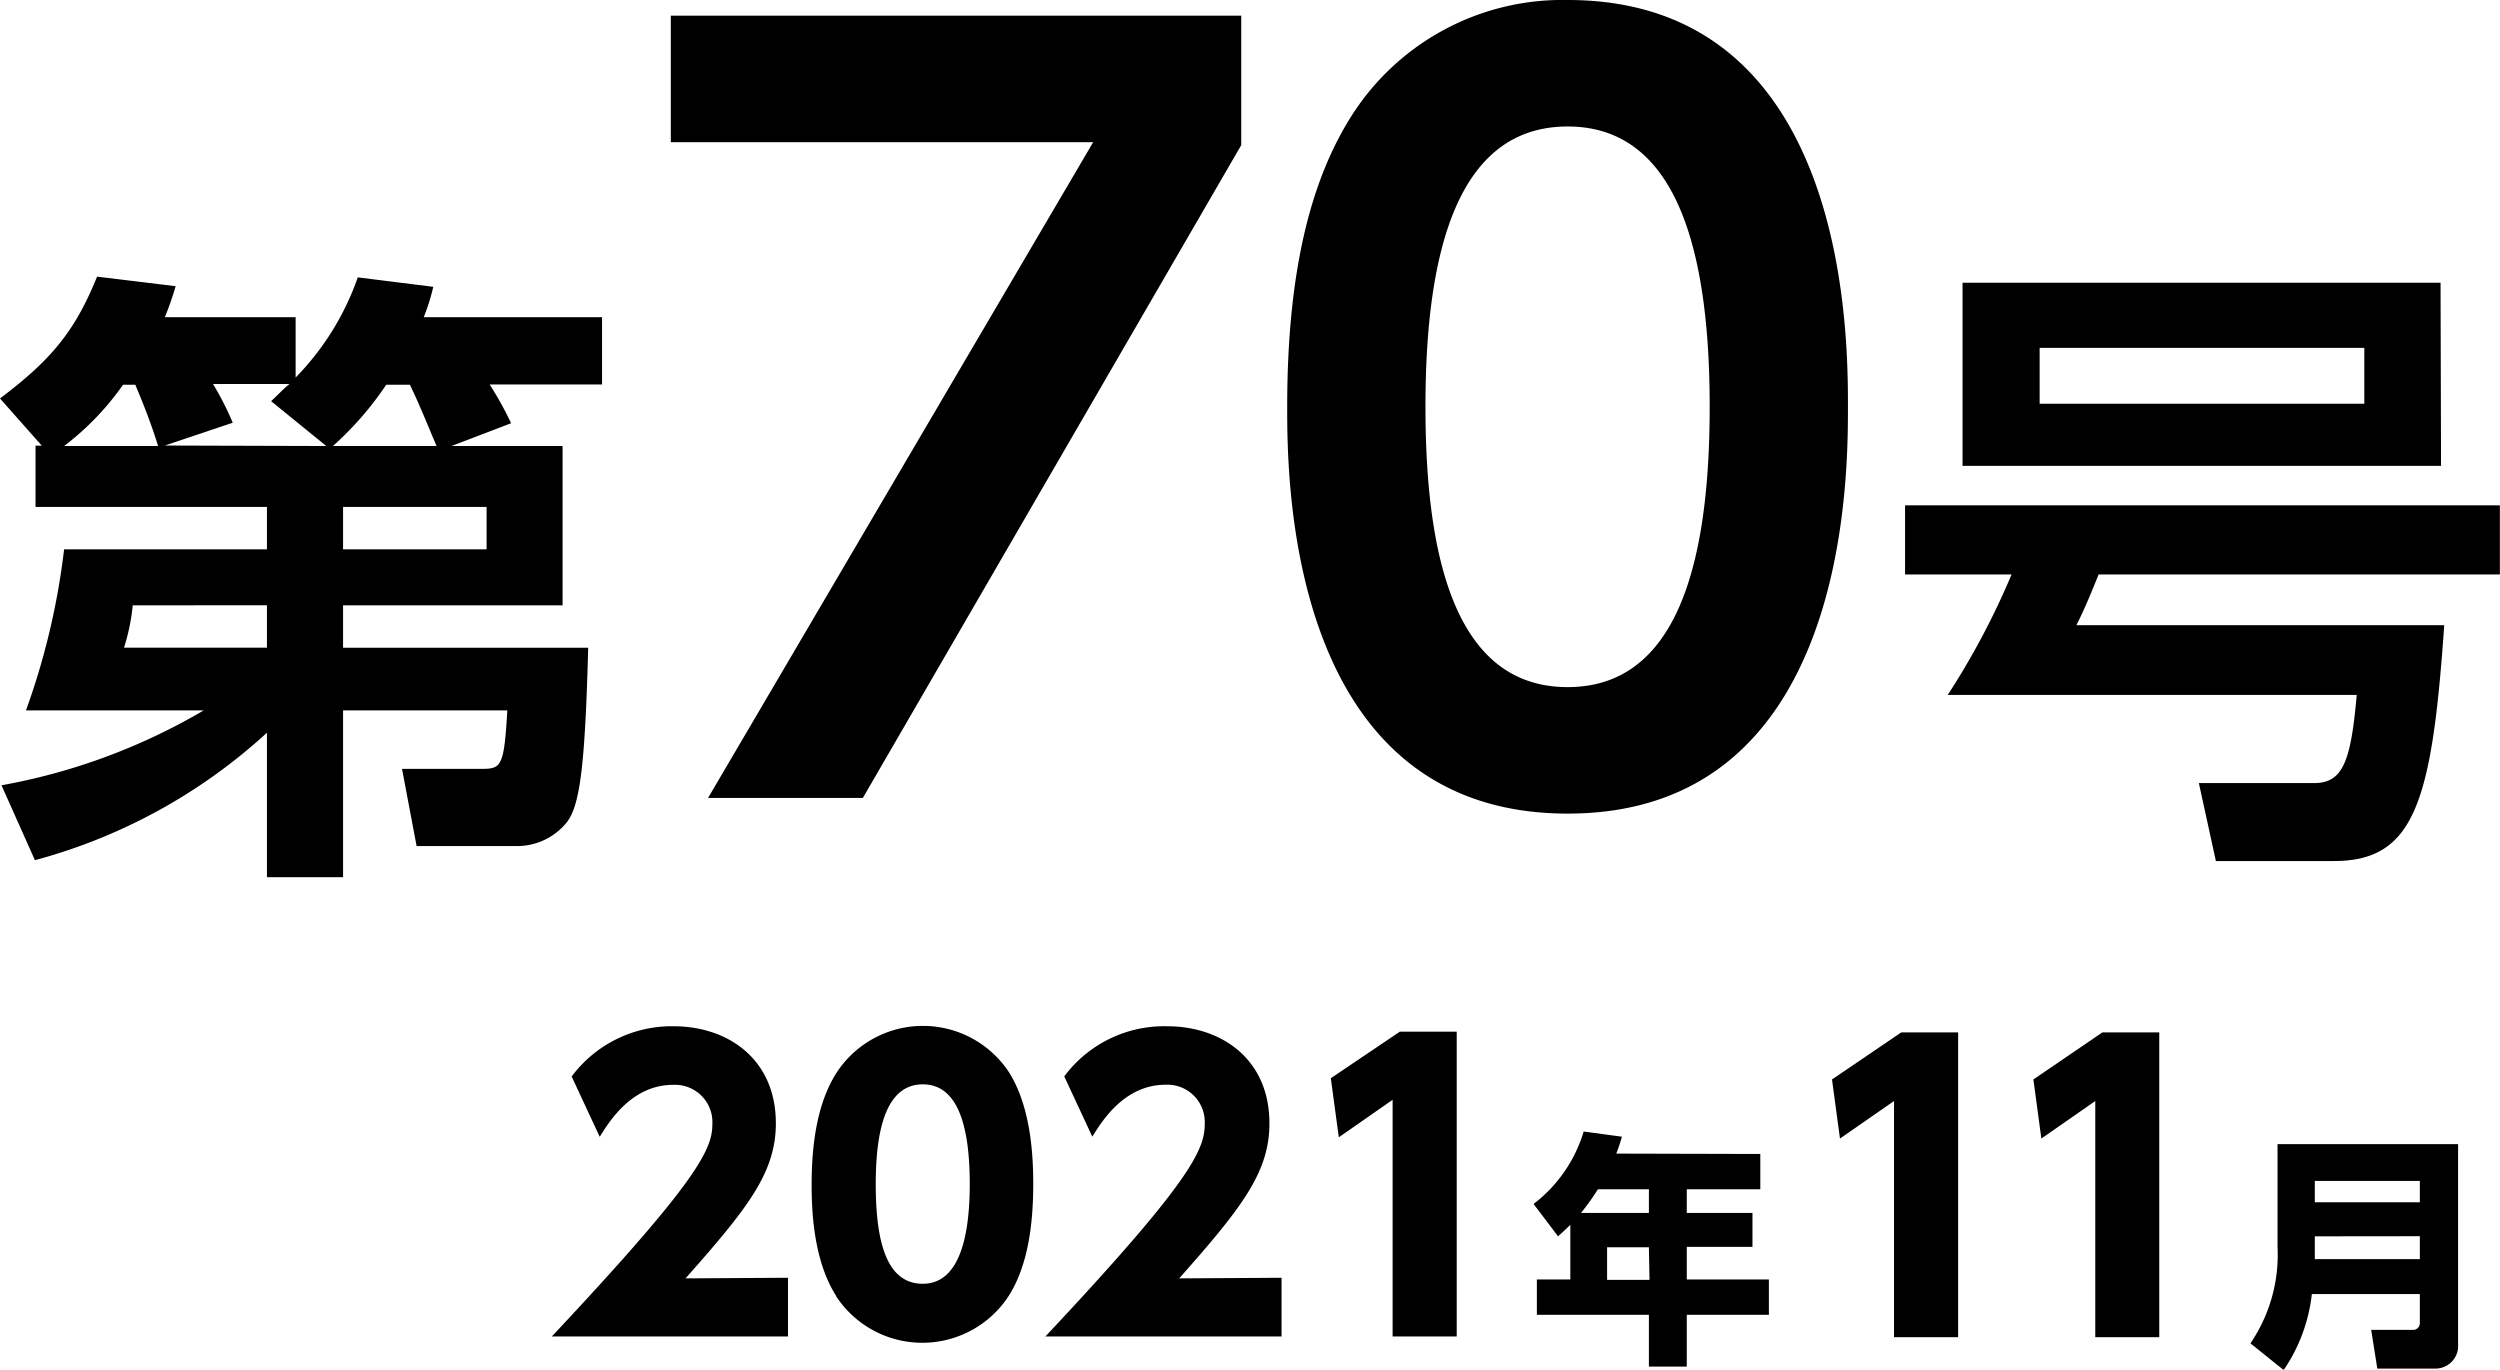
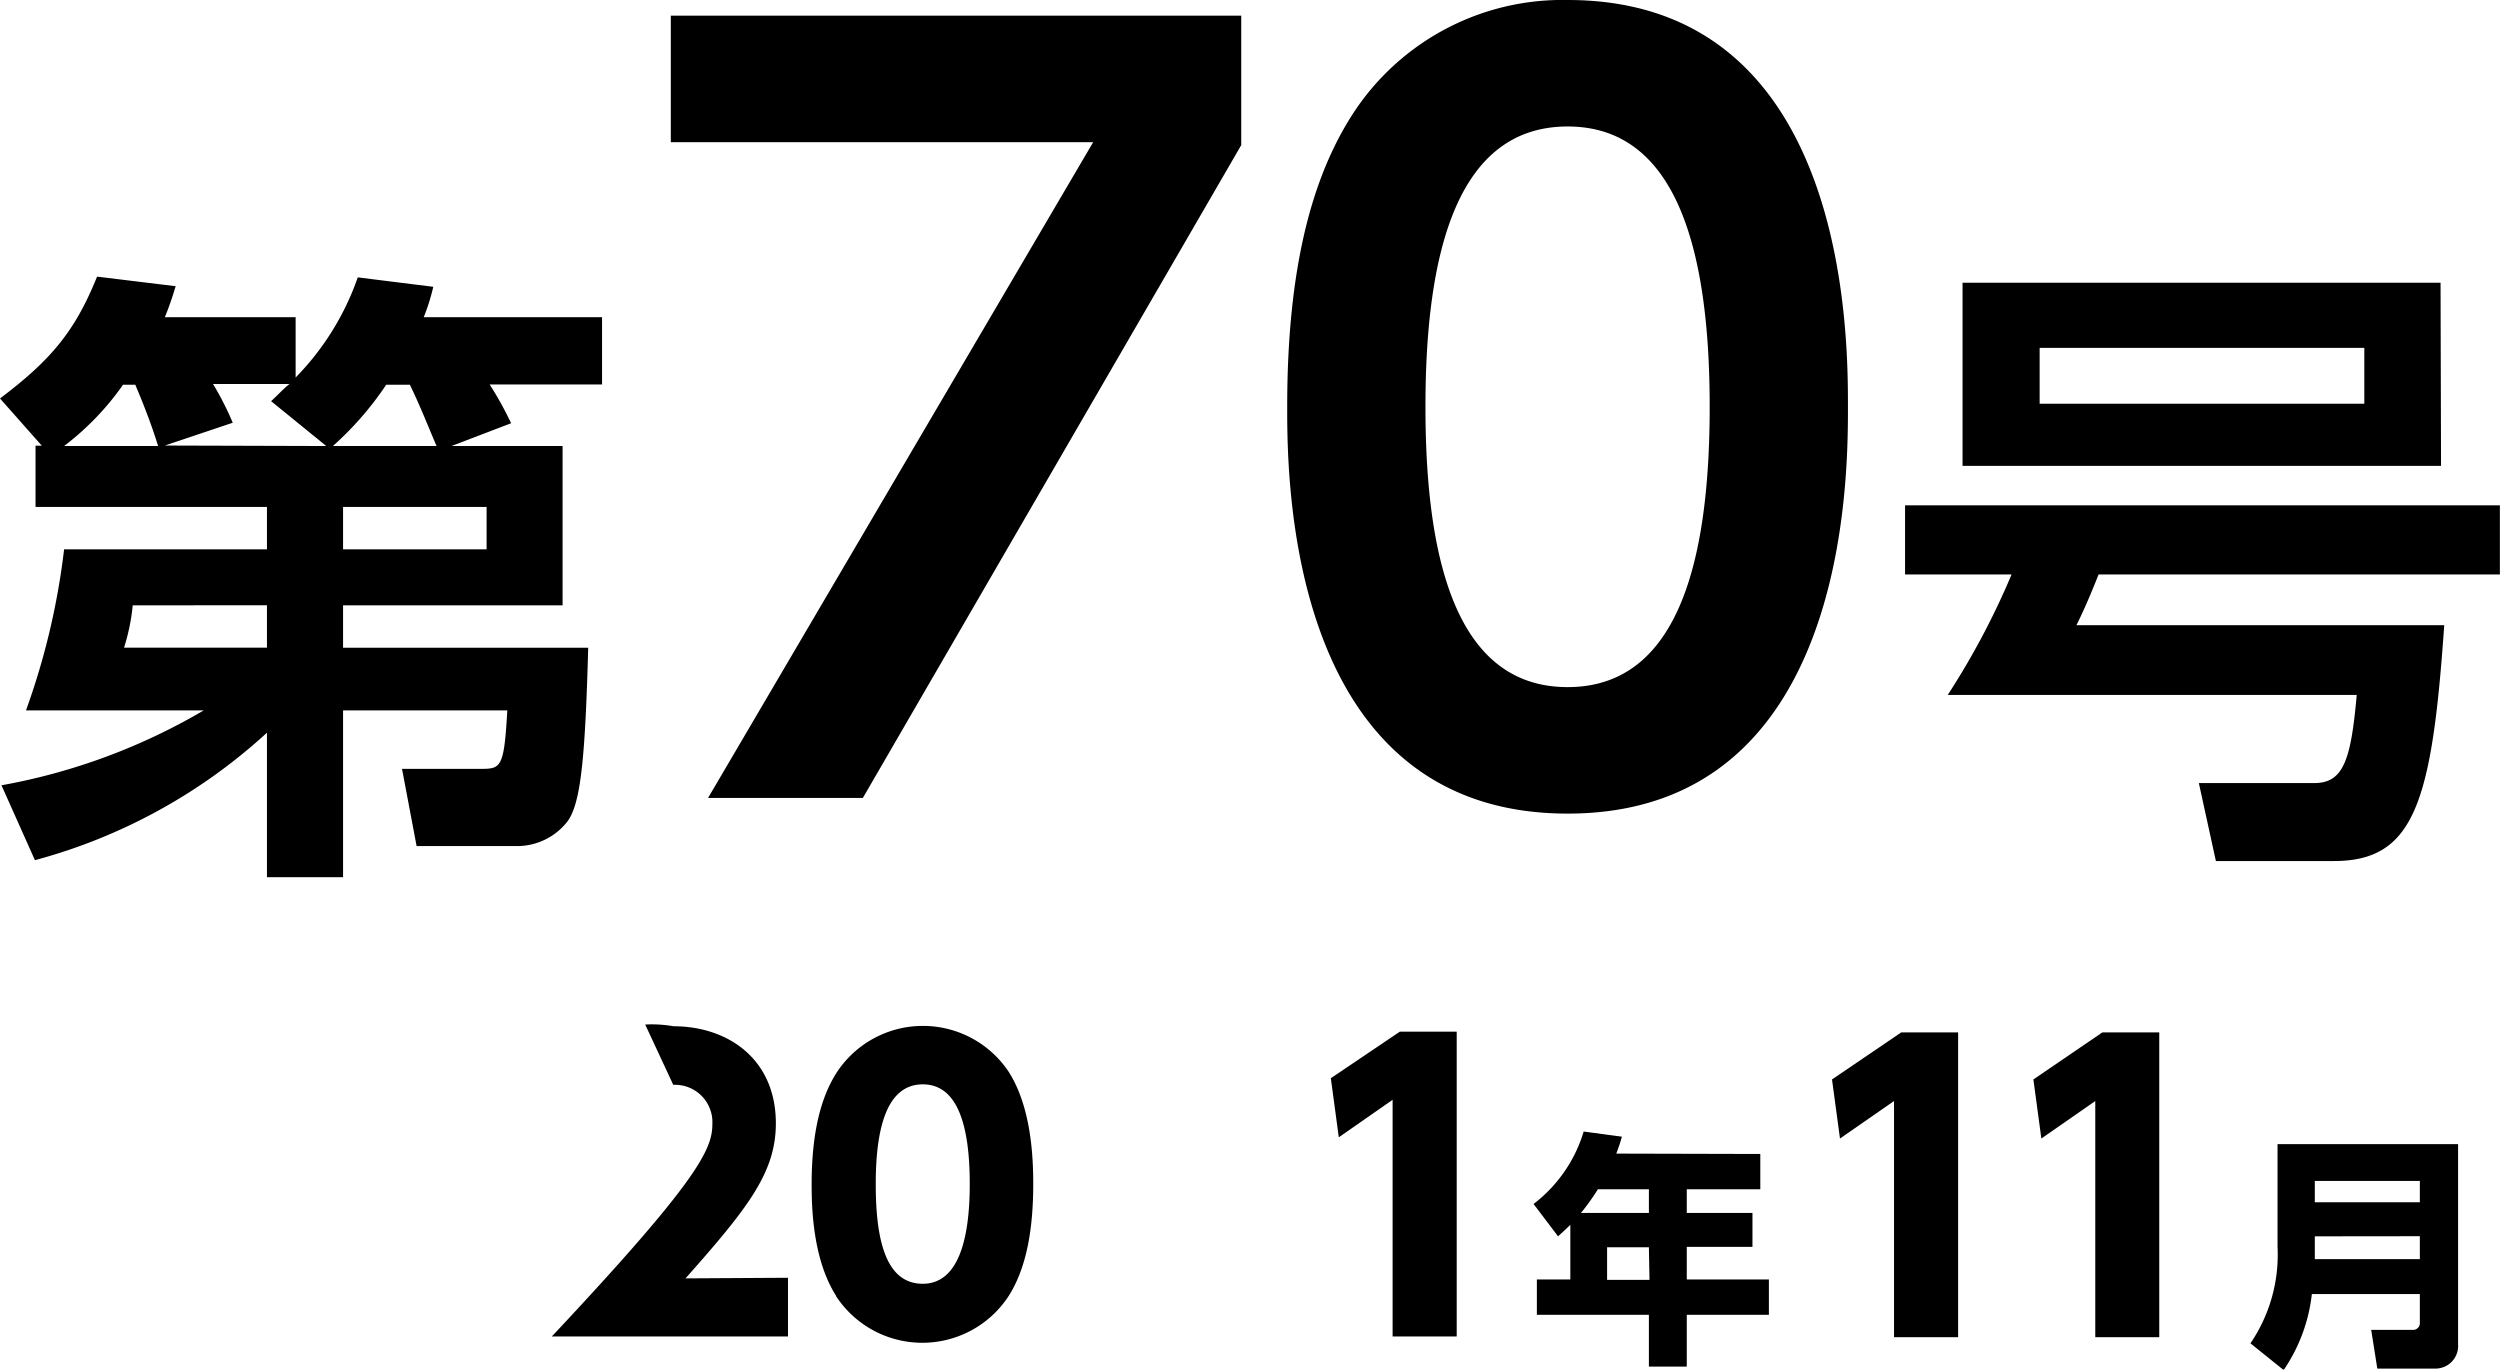
<svg xmlns="http://www.w3.org/2000/svg" viewBox="0 0 203.97 111.74">
  <g id="レイヤー_2" data-name="レイヤー 2">
    <g id="レイヤー_1-2" data-name="レイヤー 1">
      <path d="M46.78,41.66v13H28.87v3.46h20c-.25,9.16-.62,12.73-1.7,14.18a5.21,5.21,0,0,1-4.14,2H34.87L33.68,68H40c1.76,0,2,0,2.27-4.77H28.87V76.84H22.66V65.05A45.42,45.42,0,0,1,3.73,75.45L1,69.34a50,50,0,0,0,16.5-6.11H3A58.8,58.8,0,0,0,6.11,50.09H22.66V46.63H3.78v-5h.51L.88,37.78C5.07,34.62,7,32.29,8.8,27.84l6.41.78a25.77,25.77,0,0,1-.88,2.53H25v4.92a22,22,0,0,0,5.07-8.17l6.16.77a16.35,16.35,0,0,1-.78,2.48H50v5.49H40.83a27.71,27.71,0,0,1,1.75,3.16l-4.86,1.86Zm-33,0c-.72-2.33-1.55-4.24-1.86-5h-1a22.48,22.48,0,0,1-4.81,5Zm-2.07,13A16.82,16.82,0,0,1,11,58.11H22.66V54.65Zm15.79-13L23,38c.83-.78,1-1,1.5-1.4H18.26a24.43,24.43,0,0,1,1.61,3.16l-5.54,1.86Zm9,0c-.52-1.19-1.35-3.31-2.18-5H32.39a26.15,26.15,0,0,1-4.35,5Zm4.08,8.43V46.63H28.87v3.46Z" transform="translate(-0.88 -5.27)" />
      <path d="M102.15,6.55V17.11L71.28,70.37H58.65l31.42-53.5H55.61V6.55Z" transform="translate(-0.88 -5.27)" />
      <path d="M105.9,38.46c0-11.27,2-18.71,5.36-23.91a20.39,20.39,0,0,1,17.52-9.28c22.87,0,22.87,27.35,22.87,33.19s0,33.19-22.87,33.19S105.9,44.3,105.9,38.46Zm34.47,0c0-13.75-3.12-22.87-11.59-22.87-9,0-11.6,10.24-11.6,22.87,0,13.84,3.12,22.87,11.6,22.87C137.57,61.33,140.37,51.58,140.37,38.46Z" transform="translate(-0.88 -5.27)" />
      <path d="M200.3,56.28c-1,14.43-2.43,19.24-9,19.24h-9.63l-1.39-6.36h9.41c2.38,0,3-1.86,3.47-7.19H159.79A62.42,62.42,0,0,0,165,52.14h-8.69V46.5h48.53v5.64H172.1c-.31.77-1,2.53-1.81,4.14Zm-.26-13H161V28.34H200Zm-6.26-9.63H167.29v4.56h26.49Z" transform="translate(-0.88 -5.27)" />
-       <path d="M65.17,109.52v4.79H45.9C57.77,101.66,59,99.06,59,97a3.05,3.05,0,0,0-3.19-3.22c-3.4,0-5.22,3-6,4.24l-2.29-4.92A10.19,10.19,0,0,1,55.83,89c4.42,0,8.35,2.66,8.35,7.92,0,4-2.26,6.89-7.37,12.65Z" transform="translate(-0.88 -5.27)" />
+       <path d="M65.17,109.52v4.79H45.9C57.77,101.66,59,99.06,59,97a3.05,3.05,0,0,0-3.19-3.22l-2.29-4.92A10.19,10.19,0,0,1,55.83,89c4.42,0,8.35,2.66,8.35,7.92,0,4-2.26,6.89-7.37,12.65Z" transform="translate(-0.88 -5.27)" />
      <path d="M69.1,111c-1.92-3-2-7.27-2-9.09,0-4.39.81-7.24,2.08-9.19a8.41,8.41,0,0,1,14,0c1.85,2.91,2,7,2,9.16,0,3.62-.53,6.8-2,9.12a8.41,8.41,0,0,1-14.1,0ZM80,101.88c0-5-1.08-8.14-3.83-8.14-2.94,0-3.84,3.56-3.84,8.14,0,5,1,8.13,3.84,8.13S80,106.52,80,101.88Z" transform="translate(-0.88 -5.27)" />
-       <path d="M105.44,109.52v4.79H86.17c11.88-12.65,13-15.25,13-17.32A3.05,3.05,0,0,0,96,93.77c-3.41,0-5.23,3-6,4.24l-2.29-4.92A10.17,10.17,0,0,1,96.1,89c4.42,0,8.35,2.66,8.35,7.92,0,4-2.26,6.89-7.36,12.65Z" transform="translate(-0.88 -5.27)" />
      <path d="M115.09,89.44h4.64v24.87H114.5V95l-4.39,3.06-.65-4.82Z" transform="translate(-0.88 -5.27)" />
      <path d="M144.5,99.42v2.88h-6v1.93h5.36V107H138.5v2.66h6.7v2.88h-6.7v4.23h-3.09v-4.23h-9.14v-2.88H129v-4.46c-.34.34-.64.6-1,.94l-2-2.64a11.65,11.65,0,0,0,4.09-5.91l3.12.42c-.14.48-.2.68-.46,1.38Zm-13.25,2.88a19.23,19.23,0,0,1-1.38,1.93h5.54V102.3Zm4.16,4.73H132v2.66h3.46Z" transform="translate(-0.88 -5.27)" />
      <path d="M156,89.5h4.64v24.87h-5.23V95.1L151,98.16l-.65-4.82Z" transform="translate(-0.88 -5.27)" />
      <path d="M172.41,89.5h4.64v24.87h-5.22V95.1l-4.4,3.06-.65-4.82Z" transform="translate(-0.88 -5.27)" />
      <path d="M201.43,114.93a1.85,1.85,0,0,1-1.9,2h-4.69l-.5-3.16h3.37a.55.55,0,0,0,.6-.6v-2.32H189.5a13.69,13.69,0,0,1-2.3,6.2l-2.71-2.18A12.86,12.86,0,0,0,186.7,107V98.62h14.73Zm-11.69-13.31v1.74h8.57v-1.74Zm0,4.52V108h8.57v-1.87Z" transform="translate(-0.88 -5.27)" />
    </g>
  </g>
</svg>